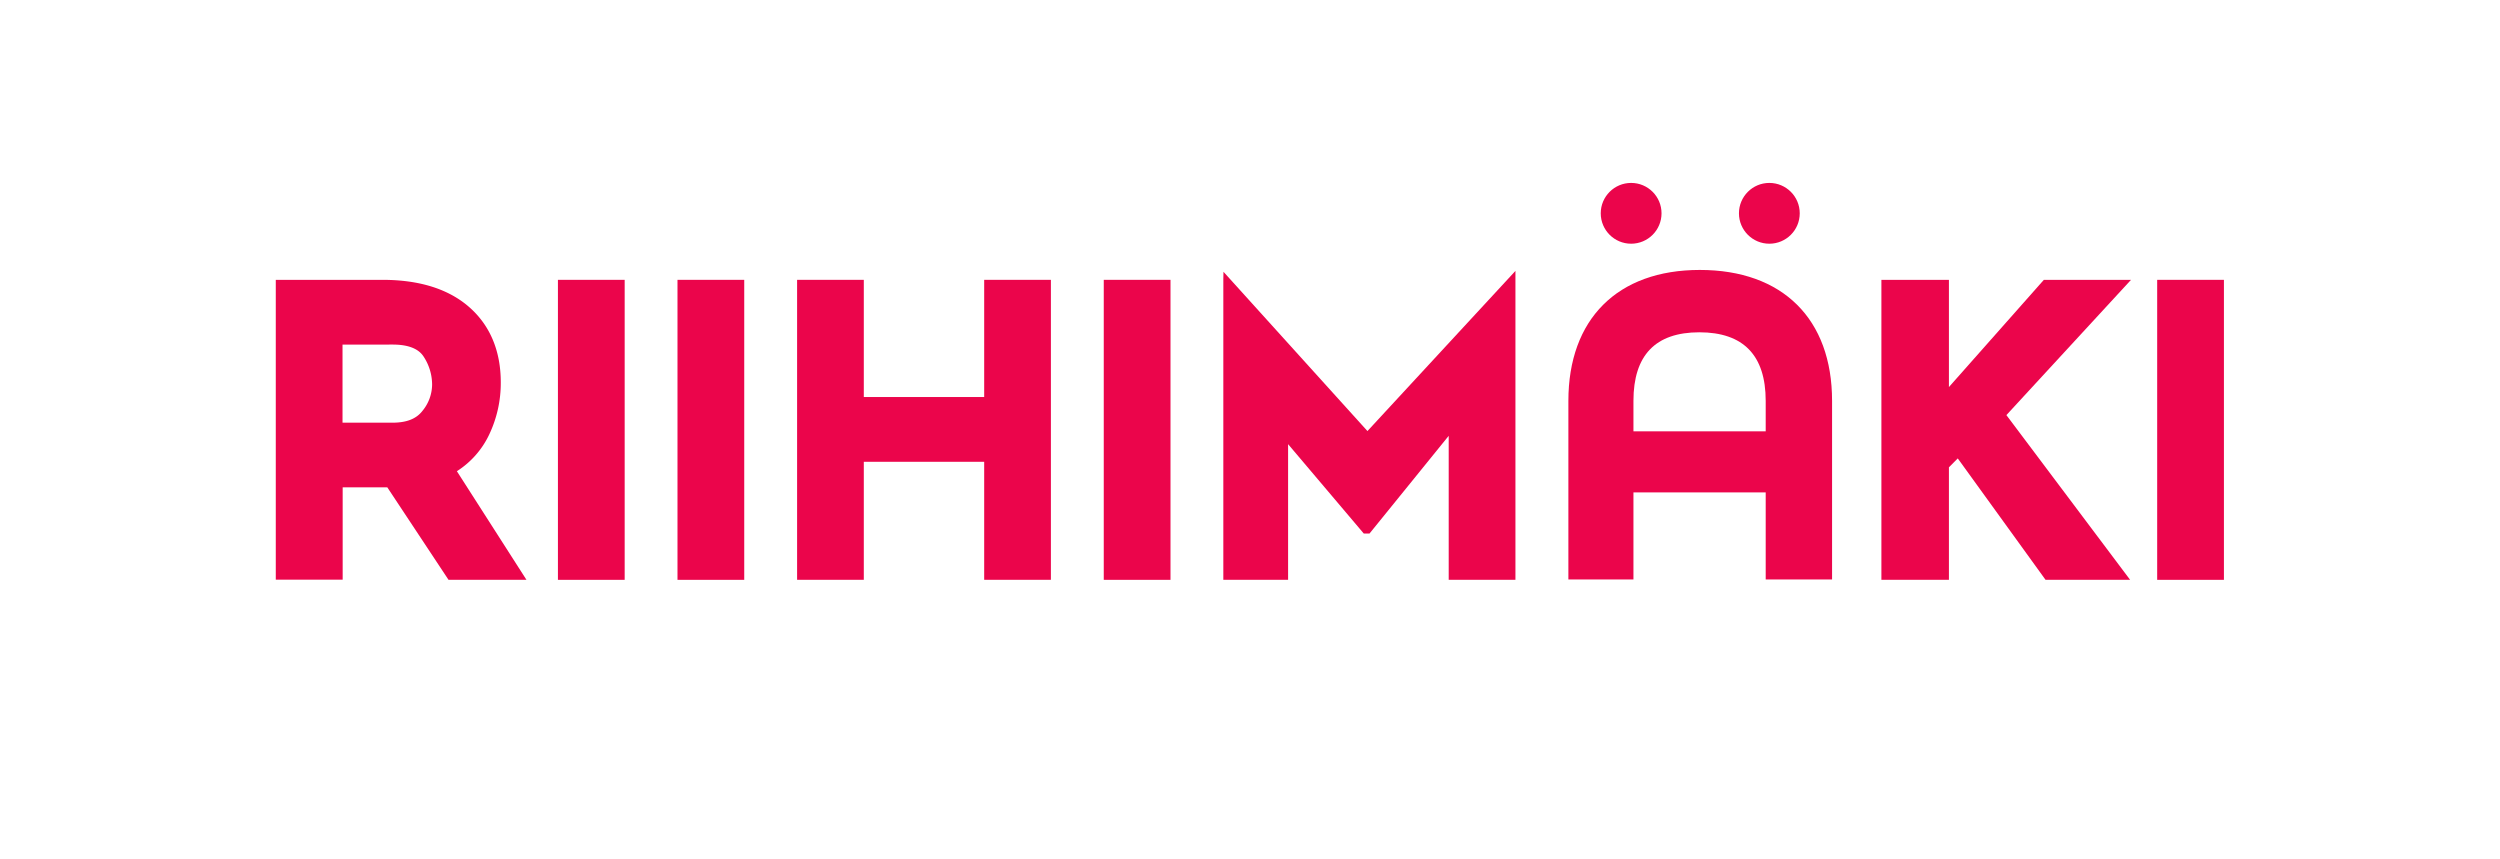
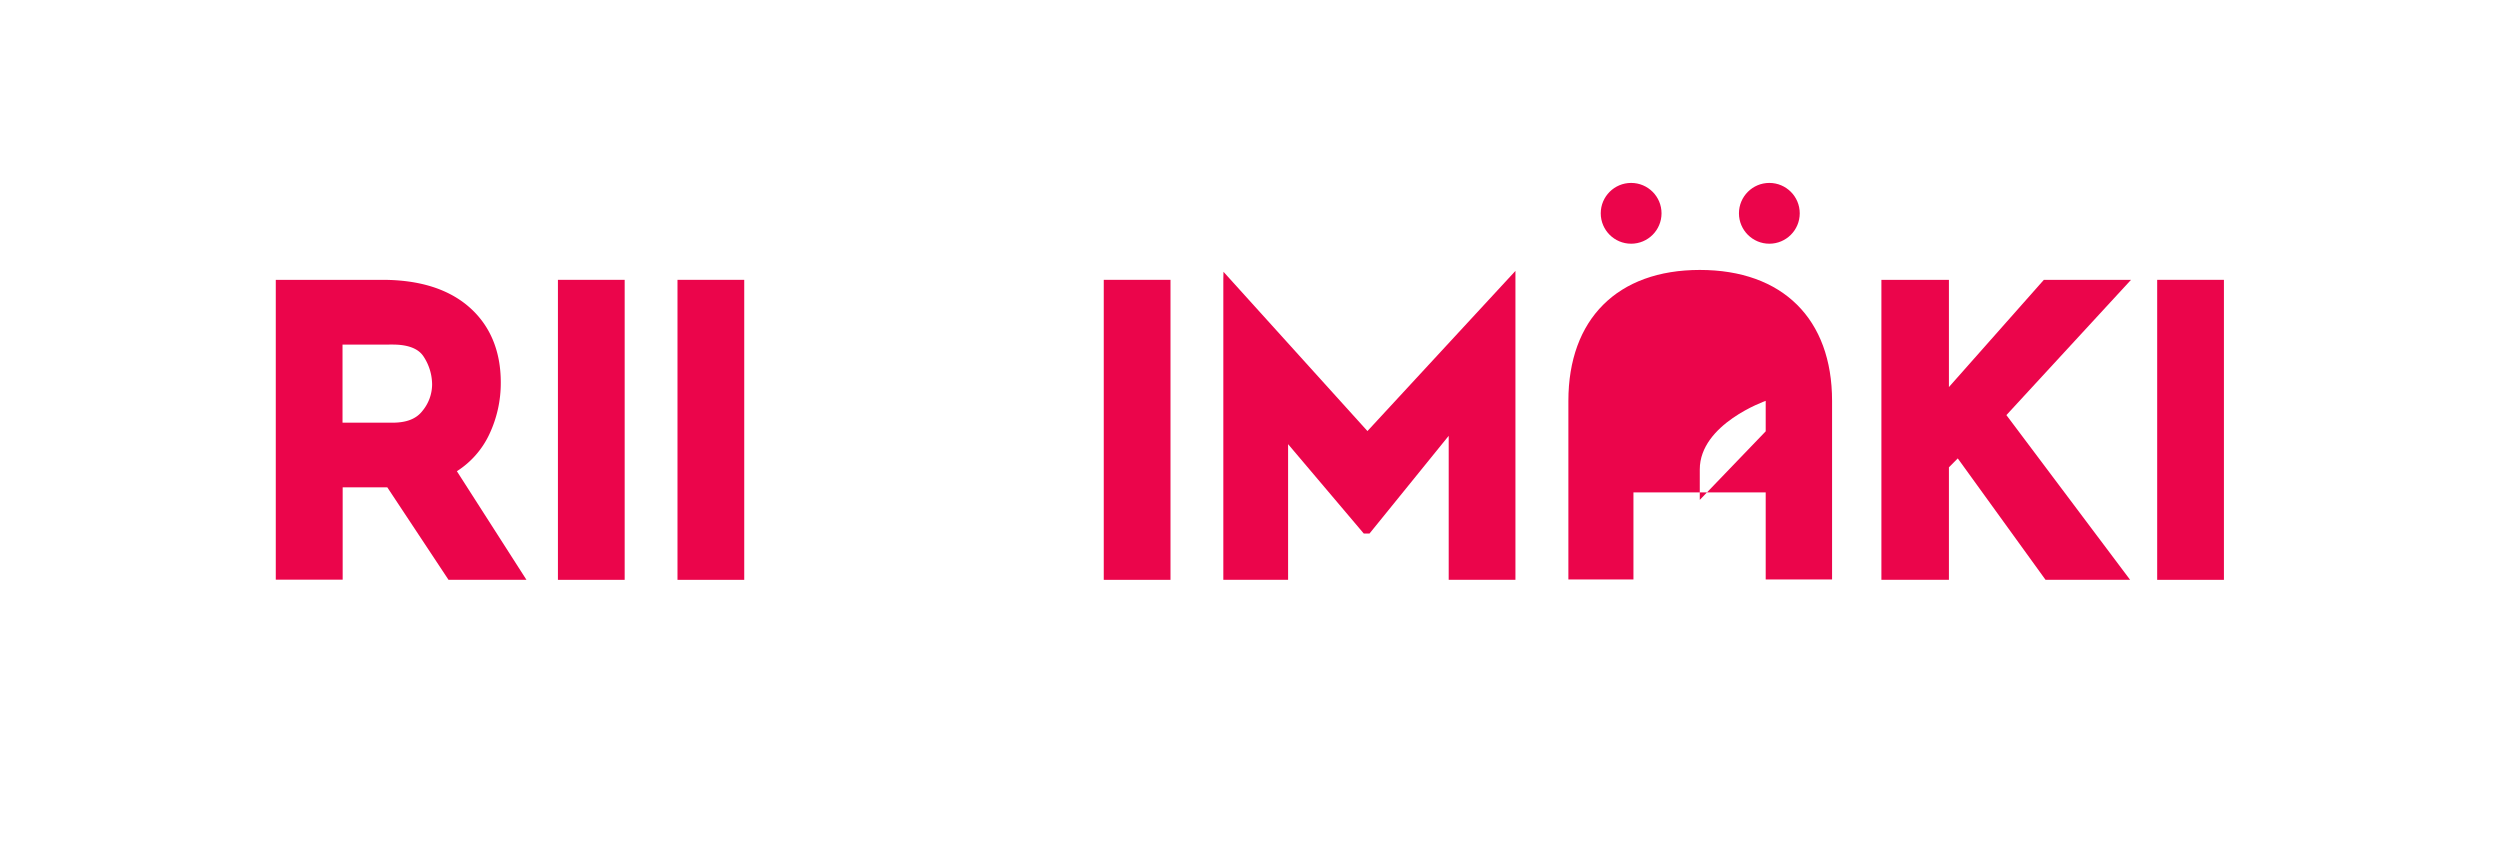
<svg xmlns="http://www.w3.org/2000/svg" viewBox="0 0 672 231">
  <defs>
    <style>.cls-1{fill:#fff;}.cls-2{fill:#eb054b;}</style>
  </defs>
  <g id="Layer_2" data-name="Layer 2">
    <g id="Layer_1-2" data-name="Layer 1">
-       <rect class="cls-1" width="672" height="231" />
-       <path class="cls-2" d="M474.62,155.76V132.35H439.07v23.41H421.58v-48c0-22,13.21-35.2,35.32-35.2,22.27,0,35.56,13.16,35.56,35.2v48Zm0-39.82v-8.19c0-12.23-6-18.43-17.83-18.43s-17.72,6.2-17.72,18.43v8.19Z" />
+       <path class="cls-2" d="M474.62,155.76V132.35H439.07v23.41H421.58v-48c0-22,13.21-35.2,35.32-35.2,22.27,0,35.56,13.16,35.56,35.2v48Zm0-39.82v-8.19s-17.72,6.2-17.72,18.43v8.19Z" />
      <path class="cls-2" d="M120.56,155.85,104.11,131h-12v24.82H74.13V75.22h28.65c10,0,17.83,2.48,23.39,7.37s8.44,11.74,8.44,20.21a32.31,32.31,0,0,1-3.15,14.08,23.67,23.67,0,0,1-8.65,9.78l18.7,29.19Zm-15.12-42.23c3.79,0,6.44-1,8.11-3.17a11.22,11.22,0,0,0,2.6-7.12,13.78,13.78,0,0,0-2.25-7.43c-1.37-2.18-4.18-3.28-8.36-3.28H92.07v21Z" />
      <rect class="cls-2" x="149.97" y="75.22" width="17.94" height="80.64" />
      <rect class="cls-2" x="182.11" y="75.22" width="17.94" height="80.64" />
-       <polygon class="cls-2" points="264.55 155.85 264.55 124.13 232.19 124.13 232.19 155.85 214.26 155.85 214.26 75.22 232.19 75.22 232.19 106.72 264.55 106.72 264.55 75.22 282.48 75.22 282.48 155.85 264.55 155.85" />
      <rect class="cls-2" x="296.69" y="75.22" width="17.94" height="80.64" />
      <polygon class="cls-2" points="389.41 155.85 389.41 117.15 368.12 143.42 366.59 143.42 346.24 119.39 346.24 155.85 328.83 155.85 328.83 74.97 328.87 73.06 367.57 115.87 407.35 72.82 407.35 74.97 407.35 155.85 389.41 155.85" />
      <polygon class="cls-2" points="549.84 155.85 526.25 123.22 523.87 125.61 523.87 155.85 505.72 155.85 505.72 75.22 523.87 75.22 523.87 104.04 549.39 75.22 572.82 75.22 539.32 111.58 572.57 155.85 549.84 155.85" />
      <rect class="cls-2" x="579.85" y="75.22" width="17.94" height="80.64" />
      <circle class="cls-2" cx="438.45" cy="57.34" r="8.17" />
      <circle class="cls-2" cx="475.6" cy="57.34" r="8.17" />
    </g>
  </g>
</svg>